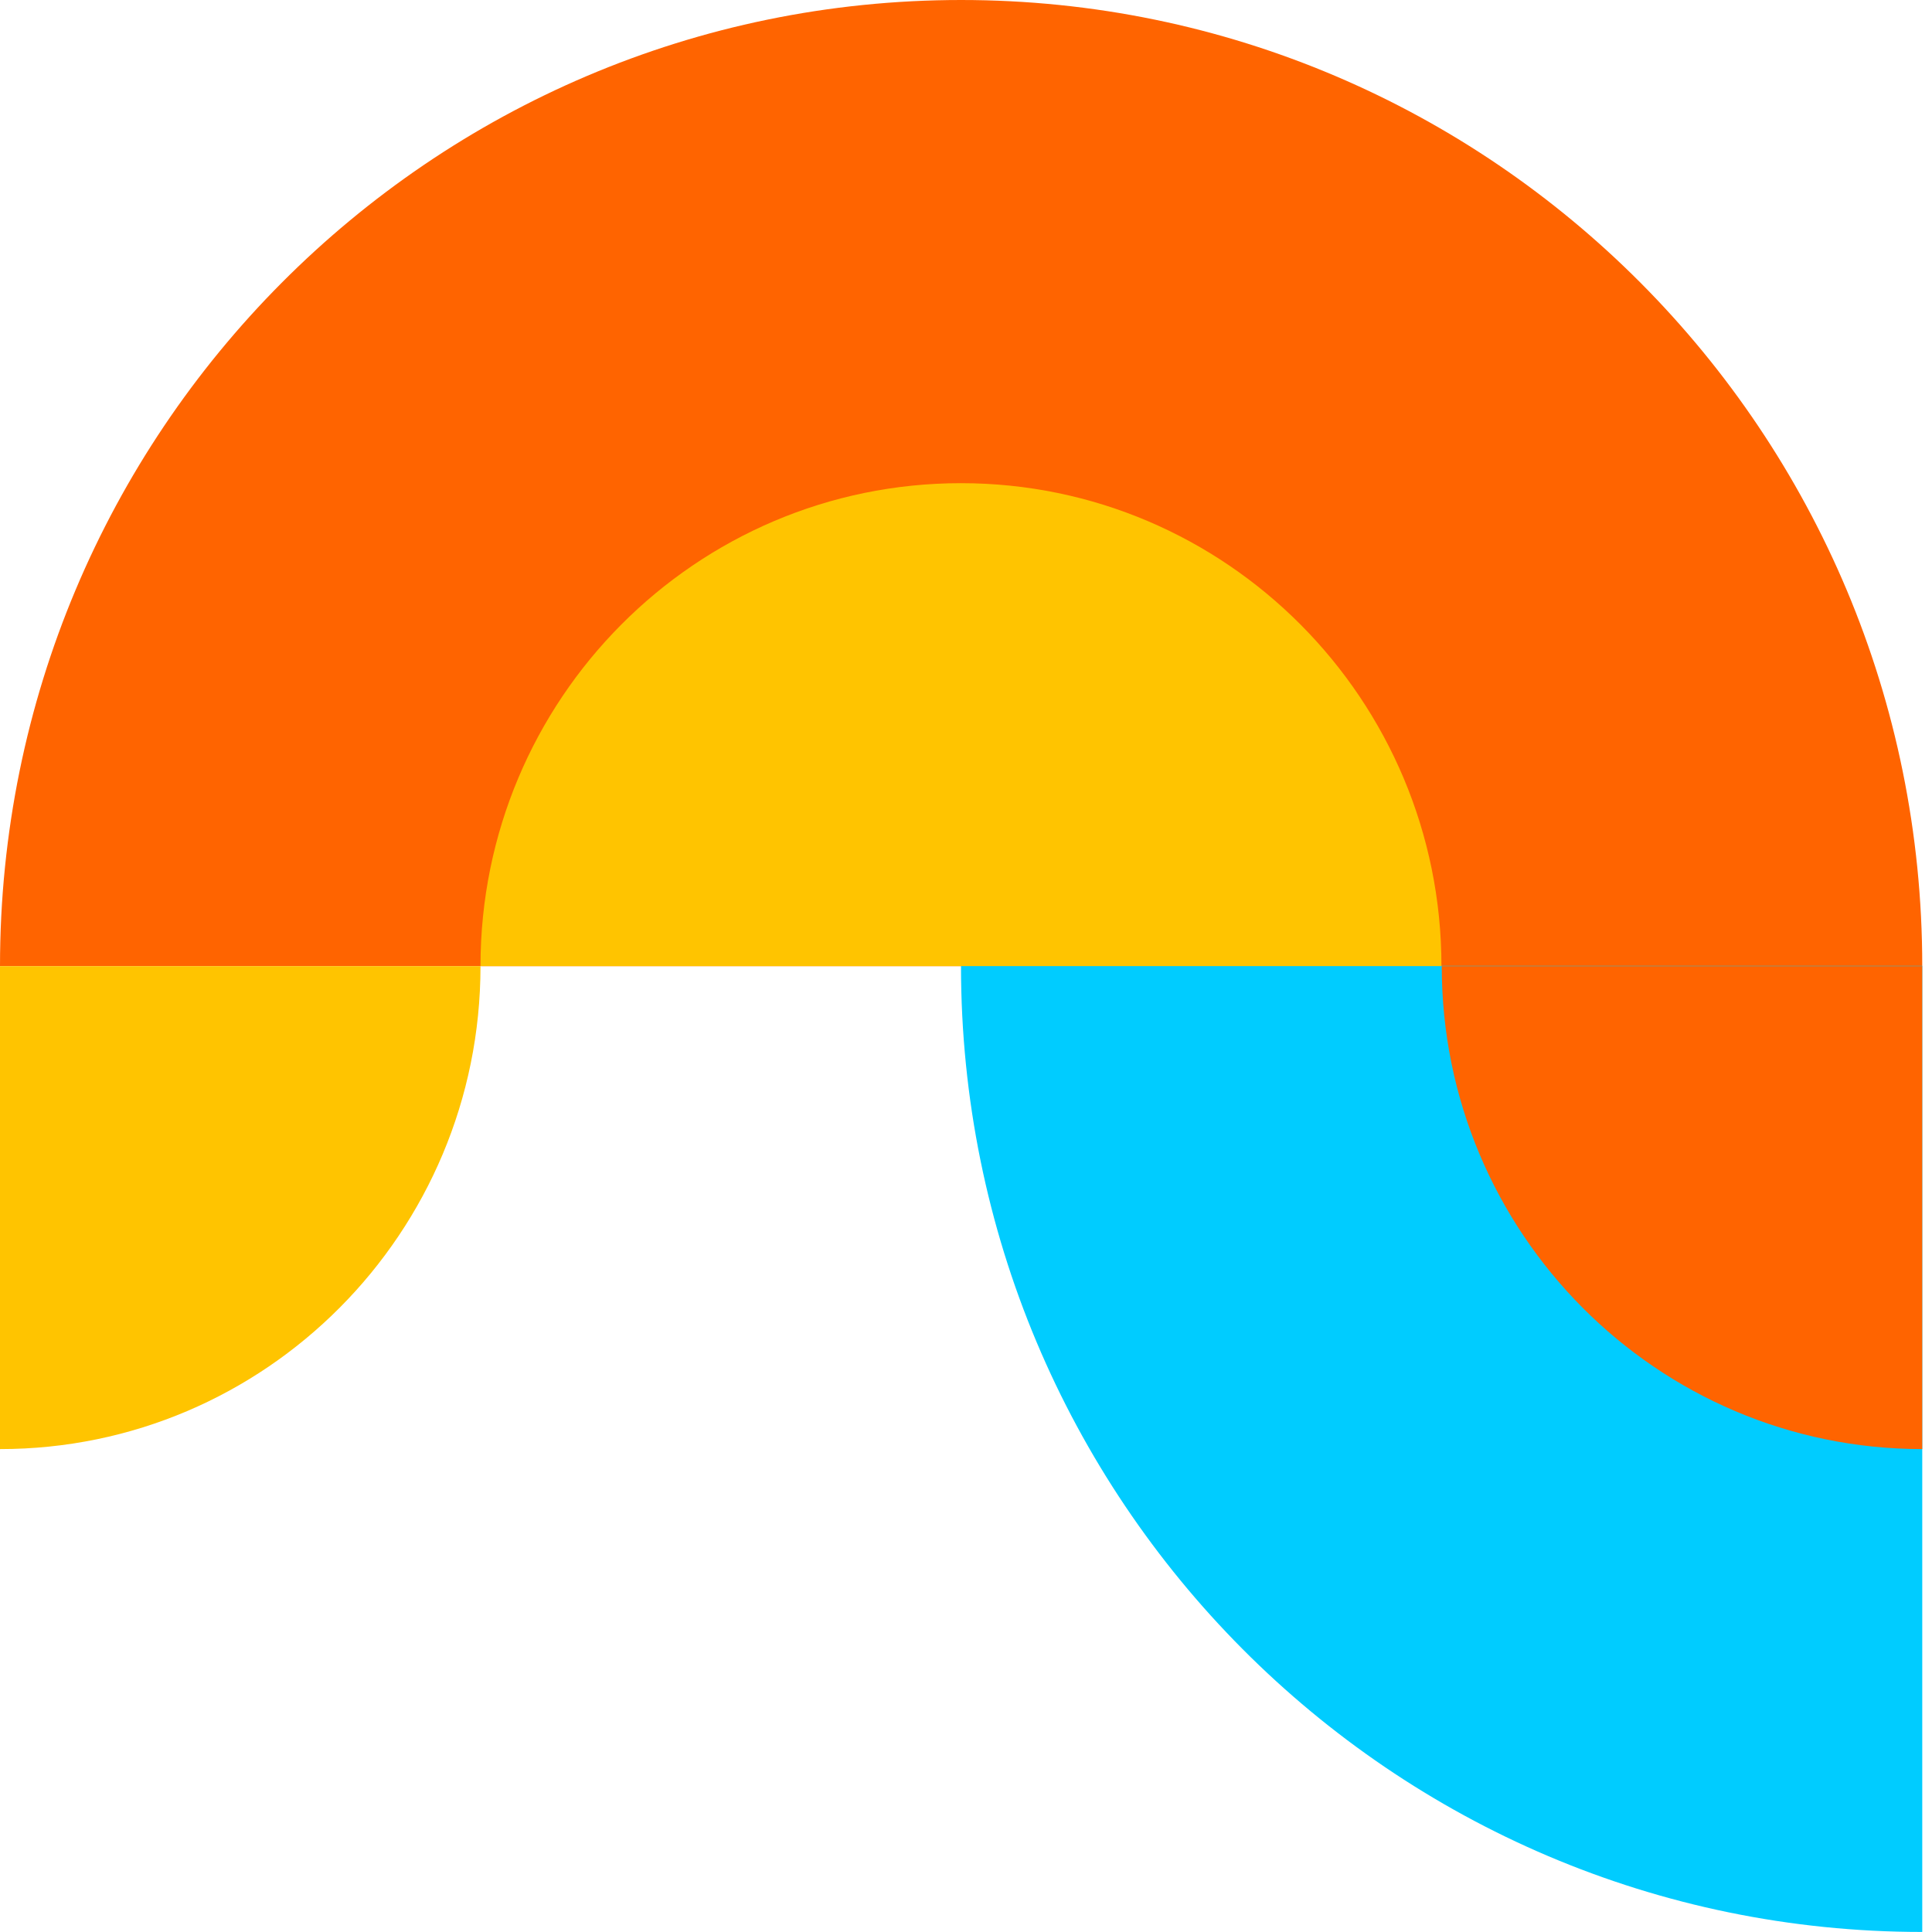
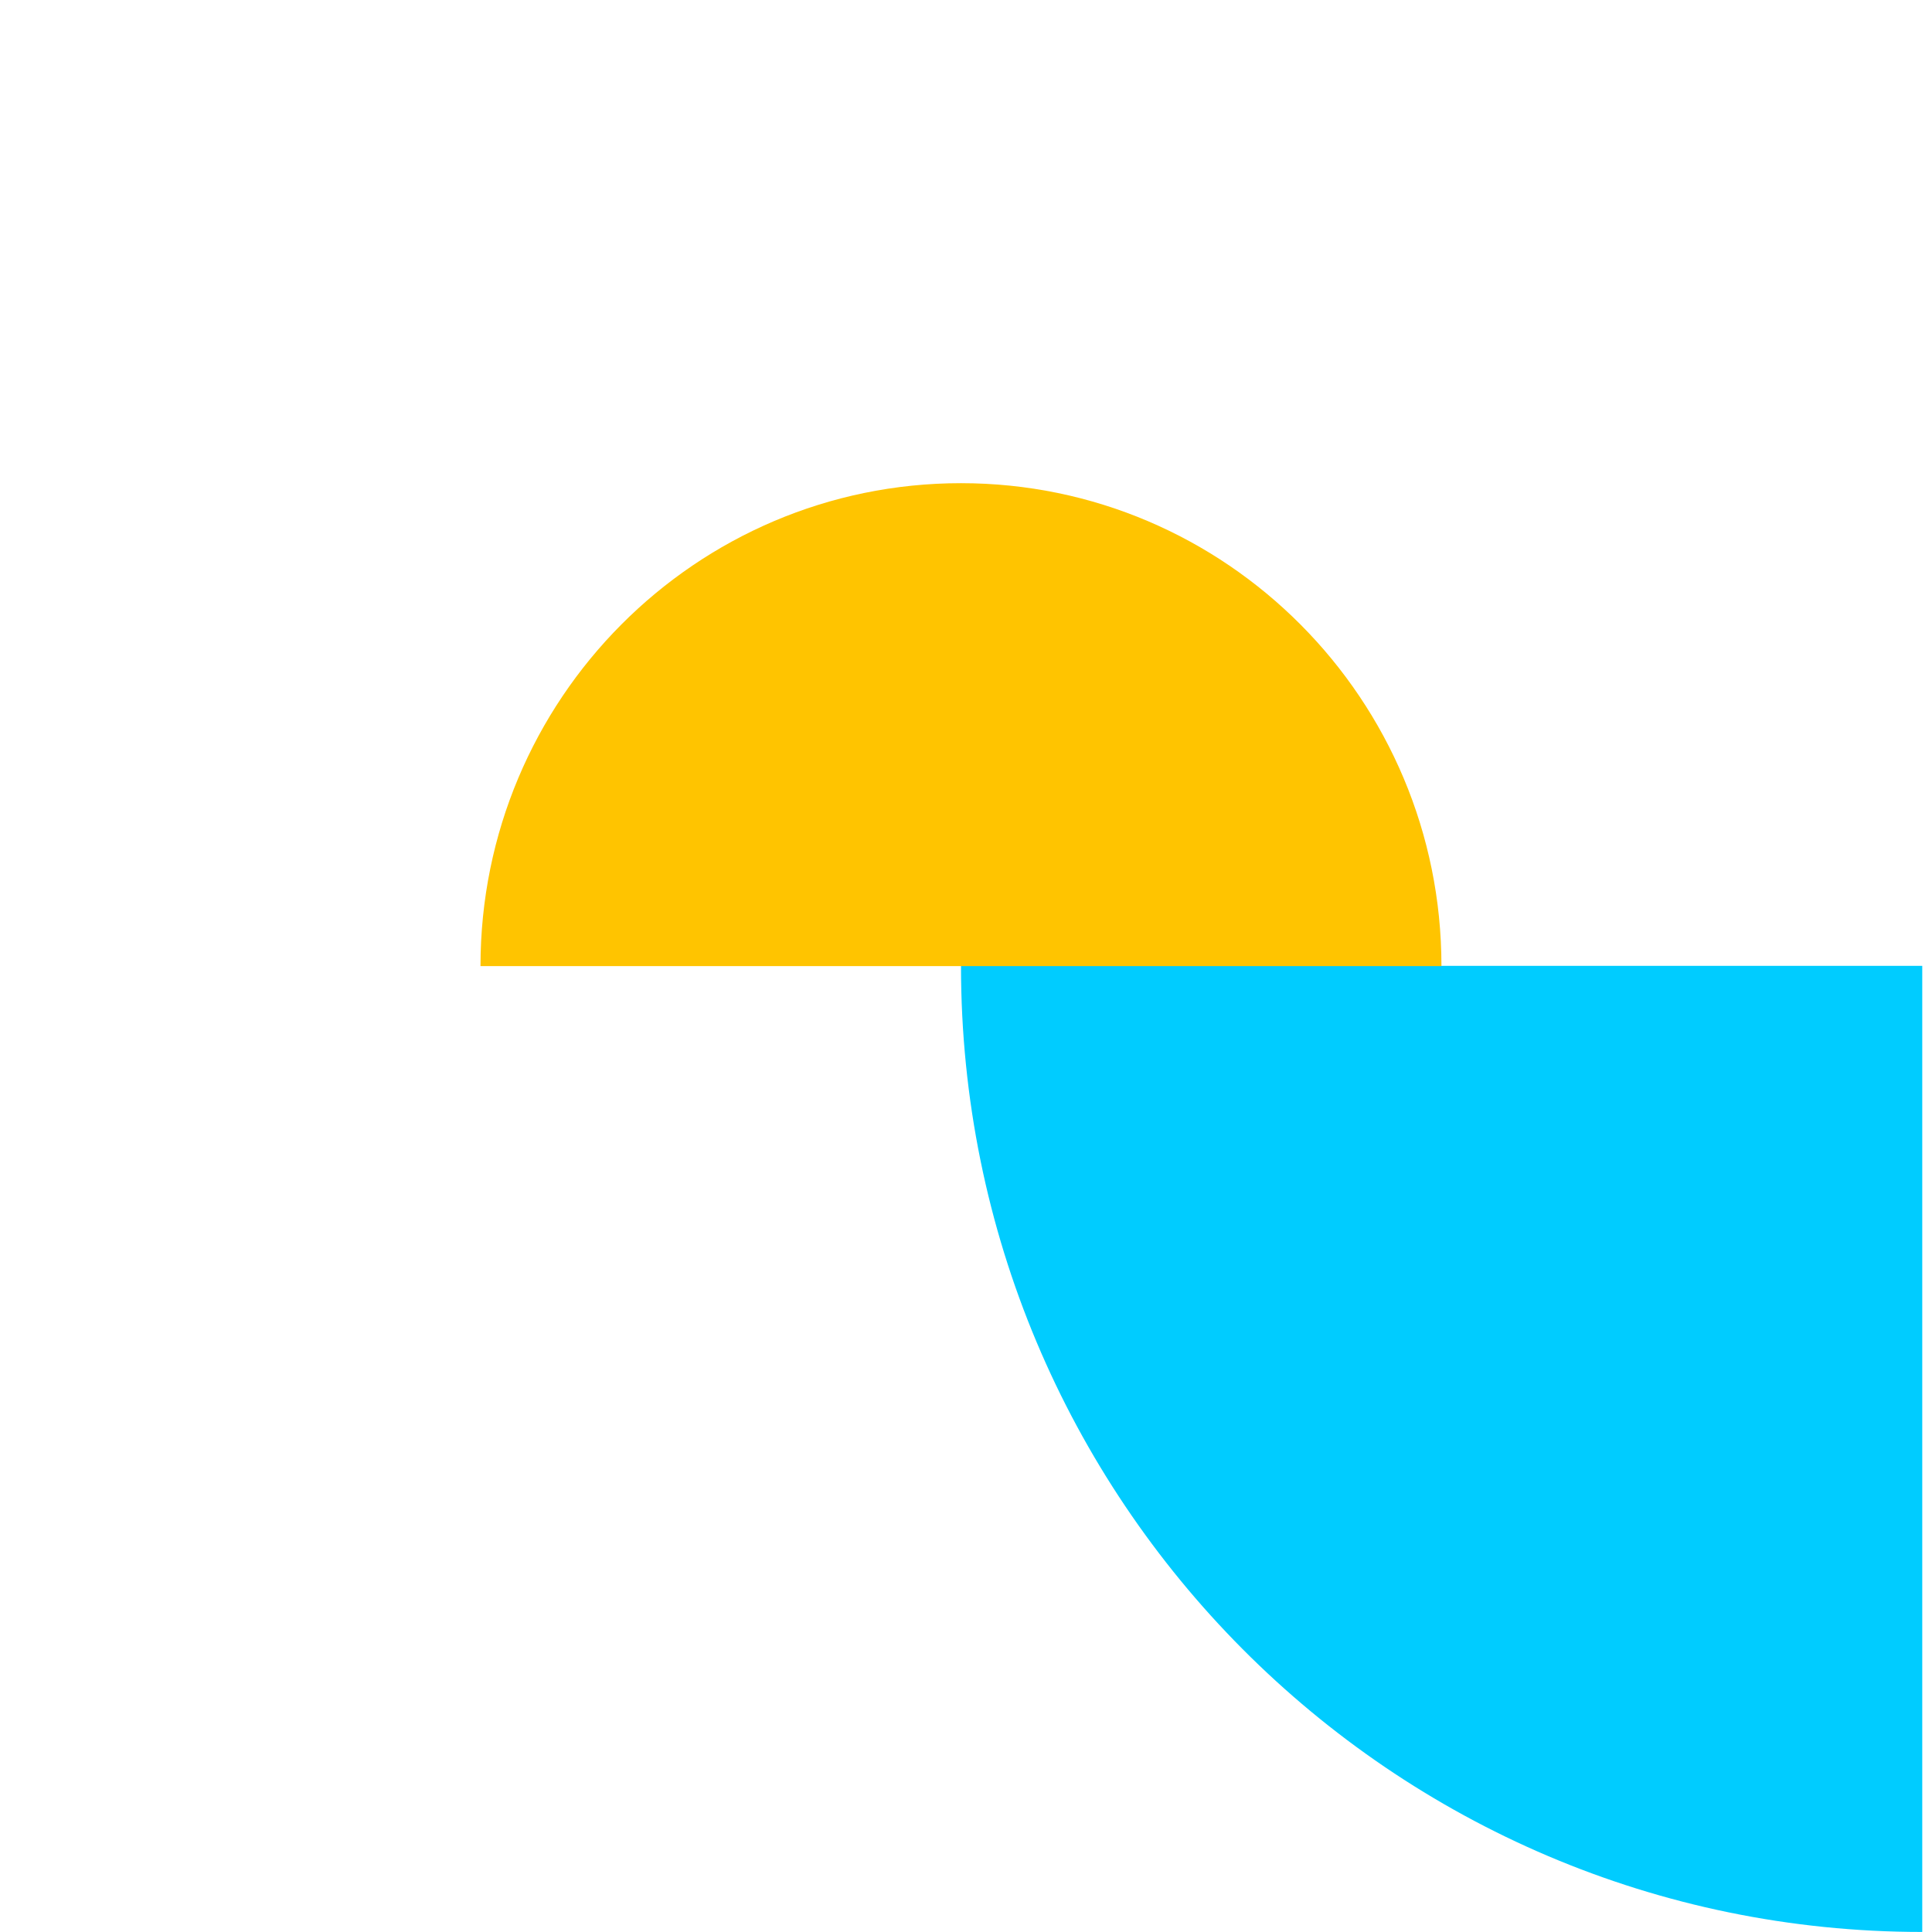
<svg xmlns="http://www.w3.org/2000/svg" width="44" height="44" viewBox="0 0 44 44" fill="none">
-   <path d="M21.886 0C33.978 0 43.778 9.85 43.778 22.003H0C0 9.85 9.8 0 21.892 0H21.886Z" fill="#FF6400" />
  <path d="M43.778 43.999C31.686 43.999 21.886 34.15 21.886 21.996H43.778V43.999Z" fill="#00CCFF" />
-   <path d="M43.778 33.002C37.732 33.002 32.835 28.074 32.835 22.004H43.778V33.002Z" fill="#FF6400" />
-   <path d="M0 33.002C6.046 33.002 10.943 28.074 10.943 22.004H0V33.002Z" fill="#FFC400" />
  <path d="M10.943 22.002C10.943 15.926 15.846 11.004 21.886 11.004C27.925 11.004 32.828 15.932 32.828 22.002H10.936H10.943Z" fill="#FFC400" />
</svg>